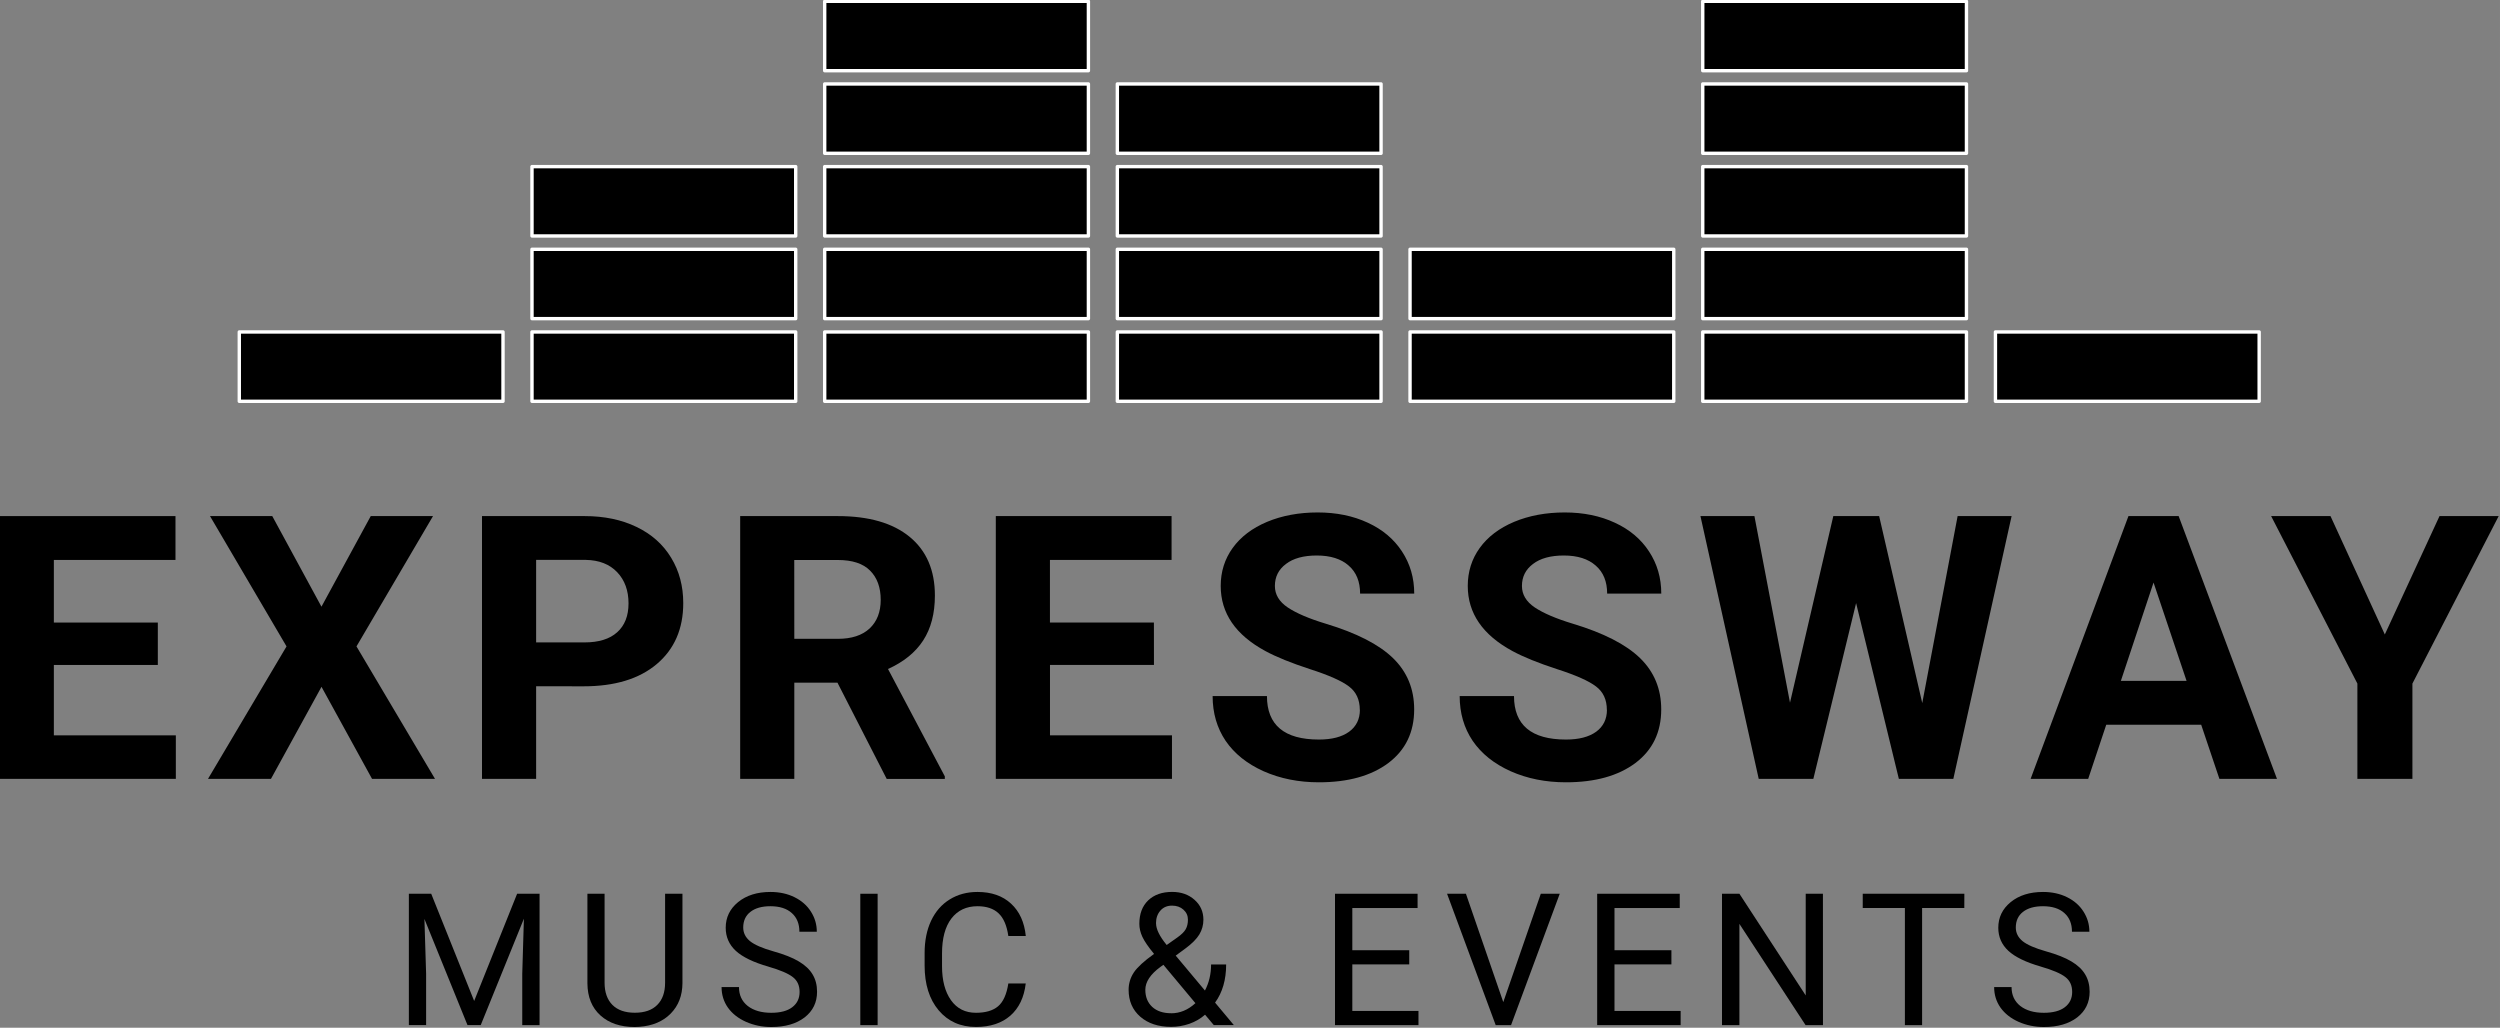
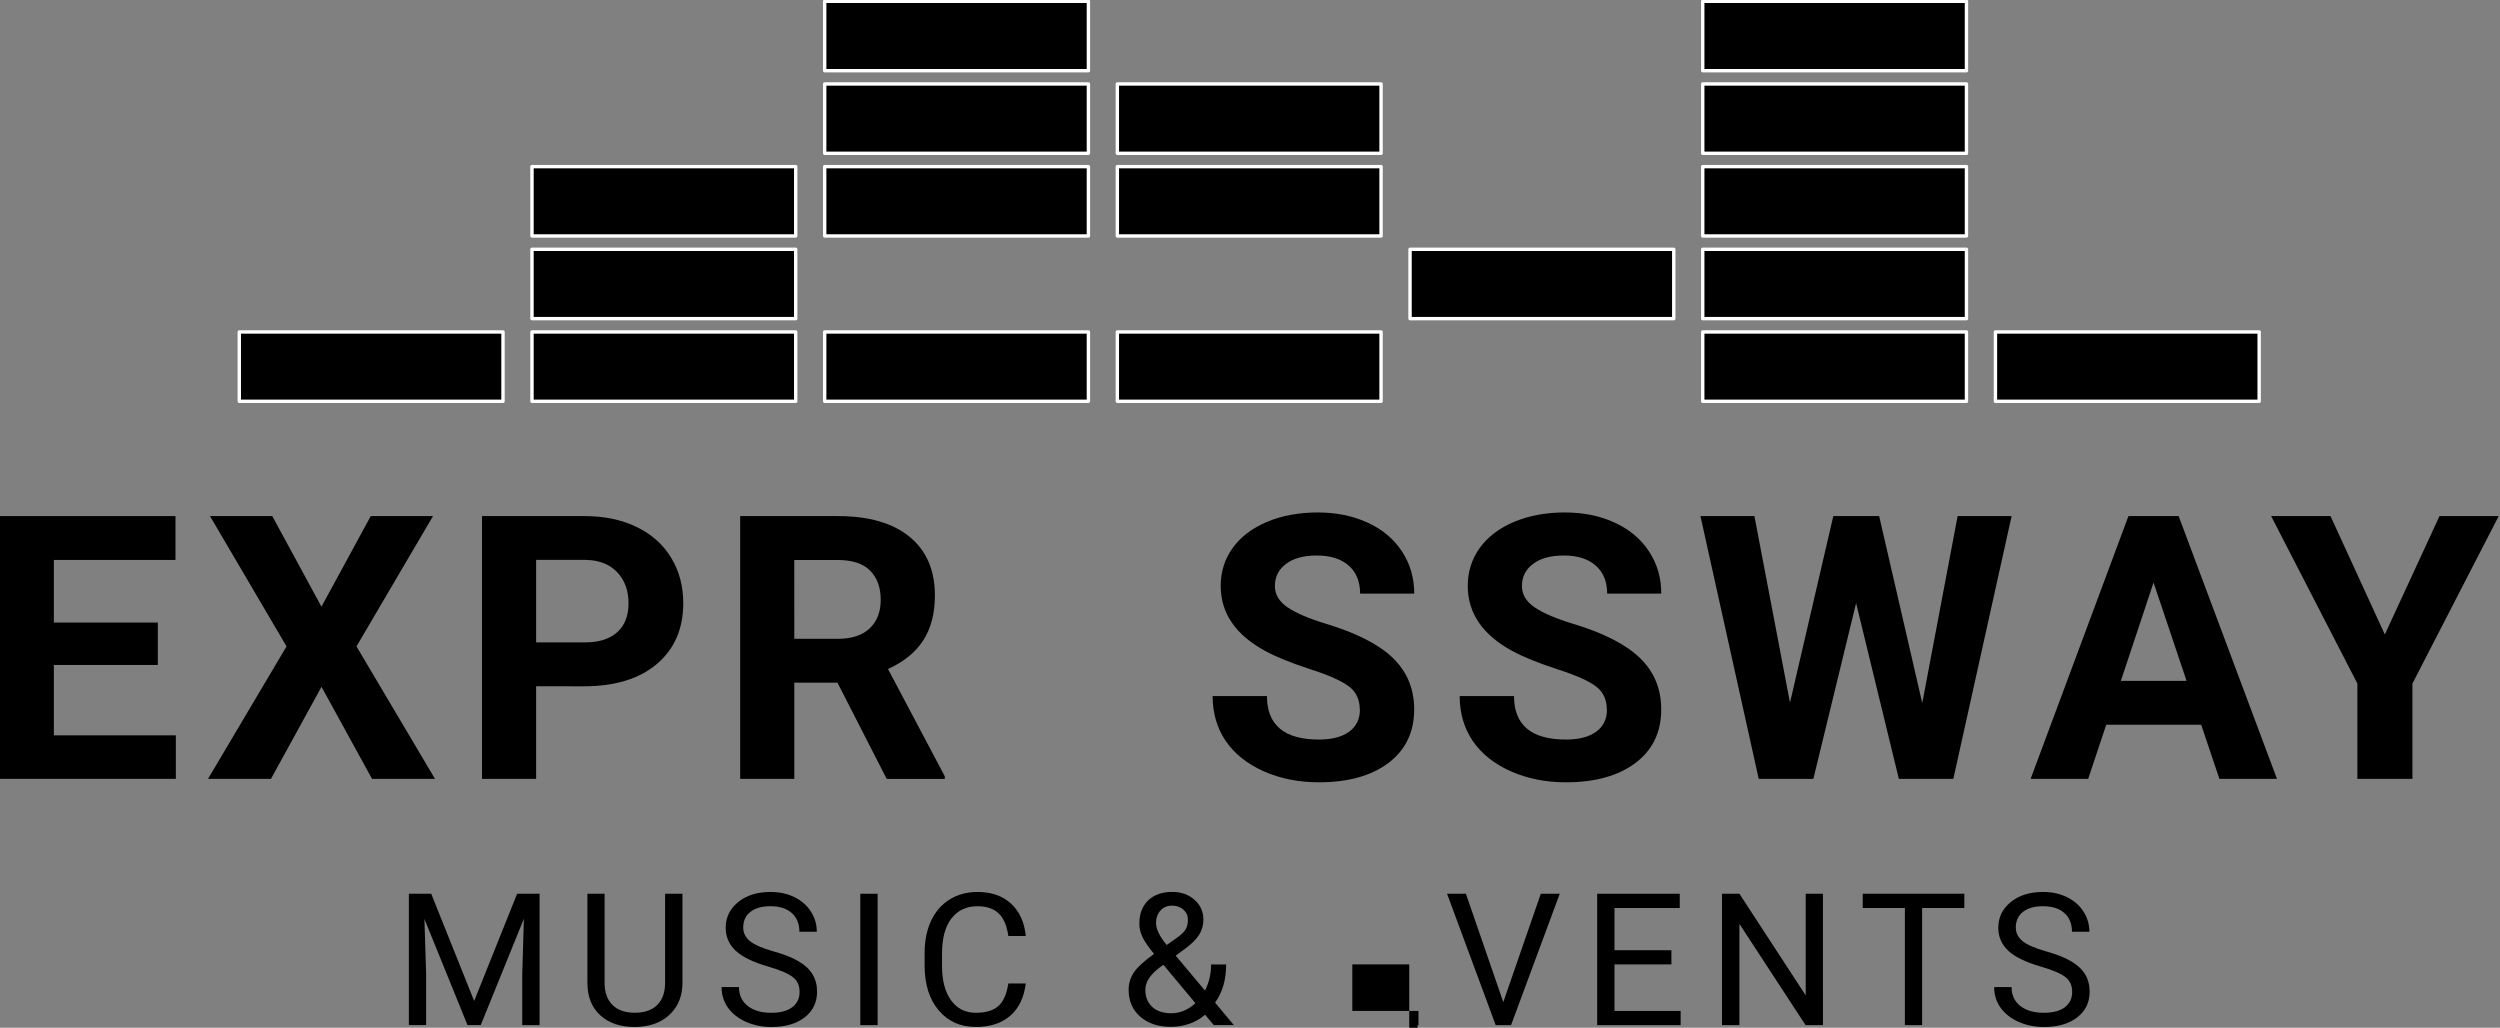
<svg xmlns="http://www.w3.org/2000/svg" width="200" height="82.219" viewBox="0 0 52.917 21.754" version="1.1" id="svg5">
  <rect x="0" y="0" width="52.917" height="21.754" fill="#808080" stroke="none" />
  <defs id="defs2" />
  <g id="layer1" transform="translate(-14.642,-22.415)" style="fill:#000000">
    <g id="g1279" style="fill:#000000">
      <g id="g1134" transform="matrix(1.056,0,0,1.056,-0.826,-1.264)" style="fill:#000000">
        <g aria-label="EXPRESSWAY" id="text1163" style="font-size:7.408px;line-height:1.25;font-family:Lato;-inkscape-font-specification:Lato;letter-spacing:0.397px;stroke-width:0.265;fill:#000000">
          <path d="m 17.811,35.752 h -2.084 v 1.411 h 2.445 v 0.872 H 14.642 v -5.267 h 3.523 v 0.879 h -2.438 v 1.255 h 2.084 z" style="font-weight:bold;font-family:Roboto;-inkscape-font-specification:'Roboto Bold';fill:#000000" id="path1050" />
          <path d="m 21.091,34.584 0.988,-1.816 h 1.248 l -1.534,2.612 1.574,2.655 h -1.262 l -1.013,-1.845 -1.013,1.845 h -1.262 l 1.574,-2.655 -1.534,-2.612 h 1.248 z" style="font-weight:bold;font-family:Roboto;-inkscape-font-specification:'Roboto Bold';fill:#000000" id="path1047" />
          <path d="m 25.394,36.179 v 1.856 h -1.085 v -5.267 h 2.055 q 0.593,0 1.042,0.217 0.452,0.217 0.695,0.619 0.242,0.398 0.242,0.908 0,0.774 -0.532,1.223 -0.528,0.445 -1.465,0.445 z m 0,-0.879 h 0.969 q 0.43,0 0.655,-0.203 0.228,-0.203 0.228,-0.579 0,-0.387 -0.228,-0.626 -0.228,-0.239 -0.629,-0.246 h -0.995 z" style="font-weight:bold;font-family:Roboto;-inkscape-font-specification:'Roboto Bold';fill:#000000" id="path1044" />
          <path d="m 31.434,36.107 h -0.865 v 1.928 h -1.085 v -5.267 h 1.957 q 0.933,0 1.44,0.416 0.506,0.416 0.506,1.176 0,0.539 -0.235,0.901 -0.232,0.358 -0.705,0.572 l 1.139,2.152 v 0.051 h -1.165 z m -0.865,-0.879 h 0.875 q 0.409,0 0.633,-0.206 0.224,-0.21 0.224,-0.575 0,-0.373 -0.213,-0.586 -0.21,-0.213 -0.648,-0.213 h -0.872 z" style="font-weight:bold;font-family:Roboto;-inkscape-font-specification:'Roboto Bold';fill:#000000" id="path1041" />
-           <path d="m 37.778,35.752 h -2.084 v 1.411 h 2.445 v 0.872 h -3.531 v -5.267 h 3.523 v 0.879 h -2.438 v 1.255 h 2.084 z" style="font-weight:bold;font-family:Roboto;-inkscape-font-specification:'Roboto Bold';fill:#000000" id="path1038" />
          <path d="m 41.904,36.653 q 0,-0.307 -0.217,-0.47 -0.217,-0.166 -0.781,-0.347 -0.564,-0.184 -0.893,-0.362 -0.897,-0.485 -0.897,-1.306 0,-0.427 0.239,-0.76 0.242,-0.336 0.691,-0.525 0.452,-0.188 1.013,-0.188 0.564,0 1.006,0.206 0.441,0.203 0.684,0.575 0.246,0.373 0.246,0.846 h -1.085 q 0,-0.362 -0.228,-0.561 -0.228,-0.203 -0.64,-0.203 -0.398,0 -0.619,0.17 -0.221,0.166 -0.221,0.441 0,0.257 0.257,0.43 0.26,0.174 0.763,0.326 0.926,0.279 1.349,0.691 0.423,0.412 0.423,1.027 0,0.684 -0.517,1.074 -0.517,0.387 -1.393,0.387 -0.608,0 -1.107,-0.221 -0.499,-0.224 -0.763,-0.611 -0.26,-0.387 -0.26,-0.897 h 1.089 q 0,0.872 1.042,0.872 0.387,0 0.604,-0.156 0.217,-0.159 0.217,-0.441 z" style="font-weight:bold;font-family:Roboto;-inkscape-font-specification:'Roboto Bold';fill:#000000" id="path1035" />
          <path d="m 46.856,36.653 q 0,-0.307 -0.217,-0.47 -0.217,-0.166 -0.781,-0.347 -0.564,-0.184 -0.893,-0.362 -0.897,-0.485 -0.897,-1.306 0,-0.427 0.239,-0.76 0.242,-0.336 0.691,-0.525 0.452,-0.188 1.013,-0.188 0.564,0 1.006,0.206 0.441,0.203 0.684,0.575 0.246,0.373 0.246,0.846 h -1.085 q 0,-0.362 -0.228,-0.561 -0.228,-0.203 -0.64,-0.203 -0.398,0 -0.619,0.17 -0.221,0.166 -0.221,0.441 0,0.257 0.257,0.43 0.26,0.174 0.763,0.326 0.926,0.279 1.349,0.691 0.423,0.412 0.423,1.027 0,0.684 -0.517,1.074 -0.517,0.387 -1.393,0.387 -0.608,0 -1.107,-0.221 -0.499,-0.224 -0.763,-0.611 -0.26,-0.387 -0.26,-0.897 h 1.089 q 0,0.872 1.042,0.872 0.387,0 0.604,-0.156 0.217,-0.159 0.217,-0.441 z" style="font-weight:bold;font-family:Roboto;-inkscape-font-specification:'Roboto Bold';fill:#000000" id="path1032" />
          <path d="m 53.178,36.516 0.709,-3.748 h 1.082 l -1.168,5.267 h -1.092 l -0.857,-3.523 -0.857,3.523 H 49.9 l -1.168,-5.267 h 1.082 l 0.713,3.74 0.868,-3.74 h 0.919 z" style="font-weight:bold;font-family:Roboto;-inkscape-font-specification:'Roboto Bold';fill:#000000" id="path1029" />
          <path d="m 58.769,36.95 h -1.903 l -0.362,1.085 h -1.154 l 1.961,-5.267 h 1.006 l 1.971,5.267 h -1.154 z m -1.61,-0.879 h 1.317 l -0.662,-1.971 z" style="font-weight:bold;font-family:Roboto;-inkscape-font-specification:'Roboto Bold';fill:#000000" id="path1026" />
          <path d="m 62.45,35.141 1.096,-2.373 h 1.186 l -1.729,3.357 v 1.91 h -1.103 v -1.91 l -1.729,-3.357 h 1.19 z" style="font-weight:bold;font-family:Roboto;-inkscape-font-specification:'Roboto Bold';fill:#000000" id="path1023" />
        </g>
        <g id="g1086" style="fill:#000000">
          <path id="rect788" style="fill-rule:evenodd;stroke:#ffffff;stroke-width:0.068;stroke-linecap:round;stroke-linejoin:round;paint-order:fill markers stroke;stop-color:inherit;fill:#000000" d="m 19.444,29.077 h 5.286 v 1.39 h -5.286 z" />
          <path id="rect965" style="fill-rule:evenodd;stroke:#ffffff;stroke-width:0.068;stroke-linecap:round;stroke-linejoin:round;paint-order:fill markers stroke;stop-color:inherit;fill:#000000" d="m 25.311,29.077 h 5.286 v 1.39 h -5.286 z" />
          <path id="rect967" style="fill-rule:evenodd;stroke:#ffffff;stroke-width:0.068;stroke-linecap:round;stroke-linejoin:round;paint-order:fill markers stroke;stop-color:inherit;fill:#000000" d="m 25.311,27.42 h 5.286 v 1.39 h -5.286 z" />
          <path id="rect969" style="fill-rule:evenodd;stroke:#ffffff;stroke-width:0.068;stroke-linecap:round;stroke-linejoin:round;paint-order:fill markers stroke;stop-color:inherit;fill:#000000" d="m 25.311,25.763 h 5.286 v 1.39 h -5.286 z" />
          <path id="rect977" style="fill-rule:evenodd;stroke:#ffffff;stroke-width:0.068;stroke-linecap:round;stroke-linejoin:round;paint-order:fill markers stroke;stop-color:inherit;fill:#000000" d="m 31.178,29.077 h 5.286 v 1.39 h -5.286 z" />
-           <path id="rect979" style="fill-rule:evenodd;stroke:#ffffff;stroke-width:0.068;stroke-linecap:round;stroke-linejoin:round;paint-order:fill markers stroke;stop-color:inherit;fill:#000000" d="m 31.178,27.42 h 5.286 v 1.39 h -5.286 z" />
          <path id="rect981" style="fill-rule:evenodd;stroke:#ffffff;stroke-width:0.068;stroke-linecap:round;stroke-linejoin:round;paint-order:fill markers stroke;stop-color:inherit;fill:#000000" d="m 31.178,25.763 h 5.286 v 1.39 h -5.286 z" />
          <path id="rect983" style="fill-rule:evenodd;stroke:#ffffff;stroke-width:0.068;stroke-linecap:round;stroke-linejoin:round;paint-order:fill markers stroke;stop-color:inherit;fill:#000000" d="m 31.178,24.106 h 5.286 v 1.39 h -5.286 z" />
          <path id="rect985" style="fill-rule:evenodd;stroke:#ffffff;stroke-width:0.068;stroke-linecap:round;stroke-linejoin:round;paint-order:fill markers stroke;stop-color:inherit;fill:#000000" d="m 31.178,22.45 h 5.286 v 1.39 h -5.286 z" />
          <path id="rect989" style="fill-rule:evenodd;stroke:#ffffff;stroke-width:0.068;stroke-linecap:round;stroke-linejoin:round;paint-order:fill markers stroke;stop-color:inherit;fill:#000000" d="m 37.044,29.077 h 5.286 v 1.39 h -5.286 z" />
-           <path id="rect991" style="fill-rule:evenodd;stroke:#ffffff;stroke-width:0.068;stroke-linecap:round;stroke-linejoin:round;paint-order:fill markers stroke;stop-color:inherit;fill:#000000" d="m 37.044,27.42 h 5.286 v 1.39 h -5.286 z" />
          <path id="rect993" style="fill-rule:evenodd;stroke:#ffffff;stroke-width:0.068;stroke-linecap:round;stroke-linejoin:round;paint-order:fill markers stroke;stop-color:inherit;fill:#000000" d="m 37.044,25.763 h 5.286 v 1.39 h -5.286 z" />
          <path id="rect995" style="fill-rule:evenodd;stroke:#ffffff;stroke-width:0.068;stroke-linecap:round;stroke-linejoin:round;paint-order:fill markers stroke;stop-color:inherit;fill:#000000" d="m 37.044,24.106 h 5.286 v 1.39 h -5.286 z" />
-           <path id="rect1001" style="fill-rule:evenodd;stroke:#ffffff;stroke-width:0.068;stroke-linecap:round;stroke-linejoin:round;paint-order:fill markers stroke;stop-color:inherit;fill:#000000" d="m 42.911,29.077 h 5.286 v 1.39 h -5.286 z" />
          <path id="rect1003" style="fill-rule:evenodd;stroke:#ffffff;stroke-width:0.068;stroke-linecap:round;stroke-linejoin:round;paint-order:fill markers stroke;stop-color:inherit;fill:#000000" d="m 42.911,27.42 h 5.286 v 1.39 h -5.286 z" />
          <path id="rect1013" style="fill-rule:evenodd;stroke:#ffffff;stroke-width:0.068;stroke-linecap:round;stroke-linejoin:round;paint-order:fill markers stroke;stop-color:inherit;fill:#000000" d="m 48.778,29.077 h 5.286 v 1.39 h -5.286 z" />
          <path id="rect1015" style="fill-rule:evenodd;stroke:#ffffff;stroke-width:0.068;stroke-linecap:round;stroke-linejoin:round;paint-order:fill markers stroke;stop-color:inherit;fill:#000000" d="m 48.778,27.42 h 5.286 v 1.39 h -5.286 z" />
          <path id="rect1017" style="fill-rule:evenodd;stroke:#ffffff;stroke-width:0.068;stroke-linecap:round;stroke-linejoin:round;paint-order:fill markers stroke;stop-color:inherit;fill:#000000" d="m 48.778,25.763 h 5.286 v 1.39 h -5.286 z" />
          <path id="rect1019" style="fill-rule:evenodd;stroke:#ffffff;stroke-width:0.068;stroke-linecap:round;stroke-linejoin:round;paint-order:fill markers stroke;stop-color:inherit;fill:#000000" d="m 48.778,24.106 h 5.286 v 1.39 h -5.286 z" />
          <path id="rect1021" style="fill-rule:evenodd;stroke:#ffffff;stroke-width:0.068;stroke-linecap:round;stroke-linejoin:round;paint-order:fill markers stroke;stop-color:inherit;fill:#000000" d="m 48.778,22.45 h 5.286 v 1.39 h -5.286 z" />
          <path id="rect1025" style="fill-rule:evenodd;stroke:#ffffff;stroke-width:0.068;stroke-linecap:round;stroke-linejoin:round;paint-order:fill markers stroke;stop-color:inherit;fill:#000000" d="m 54.645,29.077 h 5.286 v 1.39 h -5.286 z" />
          <g aria-label="MUSIC &amp; EVENTS" id="text1217" style="font-size:3.704px;line-height:1.25;font-family:Lato;-inkscape-font-specification:Lato;letter-spacing:0.397px;stroke-width:0.265;fill:#000000">
            <path d="m 23.291,40.338 0.861,2.149 0.861,-2.149 h 0.45 v 2.633 h -0.347 v -1.026 l 0.033,-1.107 -0.865,2.132 h -0.266 l -0.863,-2.127 0.034,1.101 v 1.026 H 22.843 v -2.633 z" style="font-family:Roboto;-inkscape-font-specification:Roboto;fill:#000000" id="path977" />
            <path d="m 28.327,40.338 v 1.791 q -0.002,0.373 -0.235,0.61 -0.232,0.237 -0.629,0.266 l -0.092,0.004 q -0.432,0 -0.689,-0.233 -0.257,-0.233 -0.26,-0.642 V 40.338 h 0.344 v 1.783 q 0,0.286 0.157,0.445 0.157,0.157 0.449,0.157 0.295,0 0.45,-0.157 0.157,-0.157 0.157,-0.443 V 40.338 Z" style="font-family:Roboto;-inkscape-font-specification:Roboto;fill:#000000" id="path979" />
            <path d="m 30.048,41.798 q -0.447,-0.128 -0.651,-0.315 -0.203,-0.188 -0.203,-0.463 0,-0.311 0.248,-0.514 0.25,-0.204 0.648,-0.204 0.271,0 0.483,0.105 0.213,0.105 0.329,0.289 0.118,0.184 0.118,0.403 h -0.349 q 0,-0.239 -0.152,-0.374 -0.152,-0.137 -0.429,-0.137 -0.257,0 -0.402,0.114 -0.143,0.112 -0.143,0.313 0,0.161 0.136,0.273 0.137,0.11 0.465,0.203 0.329,0.092 0.514,0.204 0.186,0.11 0.275,0.259 0.09,0.148 0.09,0.349 0,0.32 -0.25,0.514 -0.25,0.192 -0.667,0.192 -0.271,0 -0.506,-0.103 -0.235,-0.105 -0.364,-0.286 -0.127,-0.181 -0.127,-0.411 h 0.349 q 0,0.239 0.175,0.378 0.177,0.137 0.472,0.137 0.275,0 0.421,-0.112 0.147,-0.112 0.147,-0.306 0,-0.194 -0.136,-0.298 -0.136,-0.107 -0.492,-0.21 z" style="font-family:Roboto;-inkscape-font-specification:Roboto;fill:#000000" id="path981" />
            <path d="m 32.239,42.971 h -0.347 v -2.633 h 0.347 z" style="font-family:Roboto;-inkscape-font-specification:Roboto;fill:#000000" id="path983" />
            <path d="m 35.208,42.136 q -0.049,0.418 -0.309,0.646 -0.259,0.226 -0.689,0.226 -0.467,0 -0.749,-0.335 -0.28,-0.335 -0.28,-0.895 v -0.253 q 0,-0.367 0.13,-0.646 0.132,-0.279 0.373,-0.427 0.241,-0.15 0.557,-0.15 0.42,0 0.673,0.235 0.253,0.233 0.295,0.648 H 34.859 q -0.045,-0.315 -0.197,-0.456 -0.15,-0.141 -0.421,-0.141 -0.333,0 -0.523,0.246 -0.188,0.246 -0.188,0.7 v 0.255 q 0,0.429 0.179,0.682 0.179,0.253 0.501,0.253 0.289,0 0.443,-0.13 0.156,-0.132 0.206,-0.458 z" style="font-family:Roboto;-inkscape-font-specification:Roboto;fill:#000000" id="path985" />
            <path d="m 37.27,42.264 q 0,-0.19 0.105,-0.349 0.107,-0.159 0.405,-0.371 -0.175,-0.213 -0.235,-0.344 -0.06,-0.13 -0.06,-0.259 0,-0.3 0.177,-0.47 0.177,-0.17 0.481,-0.17 0.271,0 0.449,0.159 0.177,0.157 0.177,0.398 0,0.159 -0.081,0.295 -0.08,0.134 -0.28,0.282 l -0.194,0.143 0.586,0.7 q 0.123,-0.235 0.123,-0.523 h 0.302 q 0,0.461 -0.222,0.765 l 0.376,0.45 h -0.402 l -0.175,-0.208 q -0.134,0.119 -0.315,0.183 -0.179,0.061 -0.365,0.061 -0.385,0 -0.619,-0.204 -0.233,-0.204 -0.233,-0.539 z m 0.852,0.47 q 0.266,0 0.487,-0.203 l -0.642,-0.769 -0.06,0.043 q -0.302,0.222 -0.302,0.458 0,0.213 0.137,0.342 0.139,0.128 0.38,0.128 z m -0.302,-1.803 q 0,0.174 0.213,0.434 l 0.213,-0.15 q 0.123,-0.087 0.168,-0.165 0.045,-0.08 0.045,-0.192 0,-0.121 -0.09,-0.201 -0.09,-0.081 -0.228,-0.081 -0.148,0 -0.235,0.101 -0.087,0.099 -0.087,0.253 z" style="font-family:Roboto;-inkscape-font-specification:Roboto;fill:#000000" id="path987" />
-             <path d="m 42.895,41.754 h -1.141 v 0.933 h 1.326 v 0.284 h -1.673 v -2.633 h 1.655 v 0.286 h -1.308 v 0.846 h 1.141 z" style="font-family:Roboto;-inkscape-font-specification:Roboto;fill:#000000" id="path989" />
+             <path d="m 42.895,41.754 h -1.141 v 0.933 h 1.326 v 0.284 h -1.673 h 1.655 v 0.286 h -1.308 v 0.846 h 1.141 z" style="font-family:Roboto;-inkscape-font-specification:Roboto;fill:#000000" id="path989" />
            <path d="m 44.78,42.51 0.752,-2.172 h 0.38 L 44.936,42.971 H 44.628 l -0.975,-2.633 h 0.378 z" style="font-family:Roboto;-inkscape-font-specification:Roboto;fill:#000000" id="path991" />
            <path d="m 48.15,41.754 h -1.141 v 0.933 h 1.326 v 0.284 h -1.673 v -2.633 h 1.655 v 0.286 h -1.308 v 0.846 h 1.141 z" style="font-family:Roboto;-inkscape-font-specification:Roboto;fill:#000000" id="path993" />
            <path d="m 51.188,42.971 h -0.349 l -1.326,-2.029 v 2.029 h -0.349 v -2.633 h 0.349 l 1.329,2.038 v -2.038 h 0.345 z" style="font-family:Roboto;-inkscape-font-specification:Roboto;fill:#000000" id="path995" />
            <path d="m 54.021,40.624 h -0.846 v 2.348 h -0.345 v -2.348 h -0.845 v -0.286 h 2.037 z" style="font-family:Roboto;-inkscape-font-specification:Roboto;fill:#000000" id="path997" />
            <path d="m 55.556,41.798 q -0.447,-0.128 -0.651,-0.315 -0.203,-0.188 -0.203,-0.463 0,-0.311 0.248,-0.514 0.25,-0.204 0.648,-0.204 0.271,0 0.483,0.105 0.213,0.105 0.329,0.289 0.118,0.184 0.118,0.403 h -0.349 q 0,-0.239 -0.152,-0.374 -0.152,-0.137 -0.429,-0.137 -0.257,0 -0.402,0.114 -0.143,0.112 -0.143,0.313 0,0.161 0.136,0.273 0.137,0.11 0.465,0.203 0.329,0.092 0.514,0.204 0.186,0.11 0.275,0.259 0.09,0.148 0.09,0.349 0,0.32 -0.25,0.514 -0.25,0.192 -0.667,0.192 -0.271,0 -0.506,-0.103 -0.235,-0.105 -0.364,-0.286 -0.127,-0.181 -0.127,-0.411 h 0.349 q 0,0.239 0.175,0.378 0.177,0.137 0.472,0.137 0.275,0 0.421,-0.112 0.147,-0.112 0.147,-0.306 0,-0.194 -0.136,-0.298 -0.136,-0.107 -0.492,-0.21 z" style="font-family:Roboto;-inkscape-font-specification:Roboto;fill:#000000" id="path999" />
          </g>
        </g>
      </g>
    </g>
  </g>
</svg>